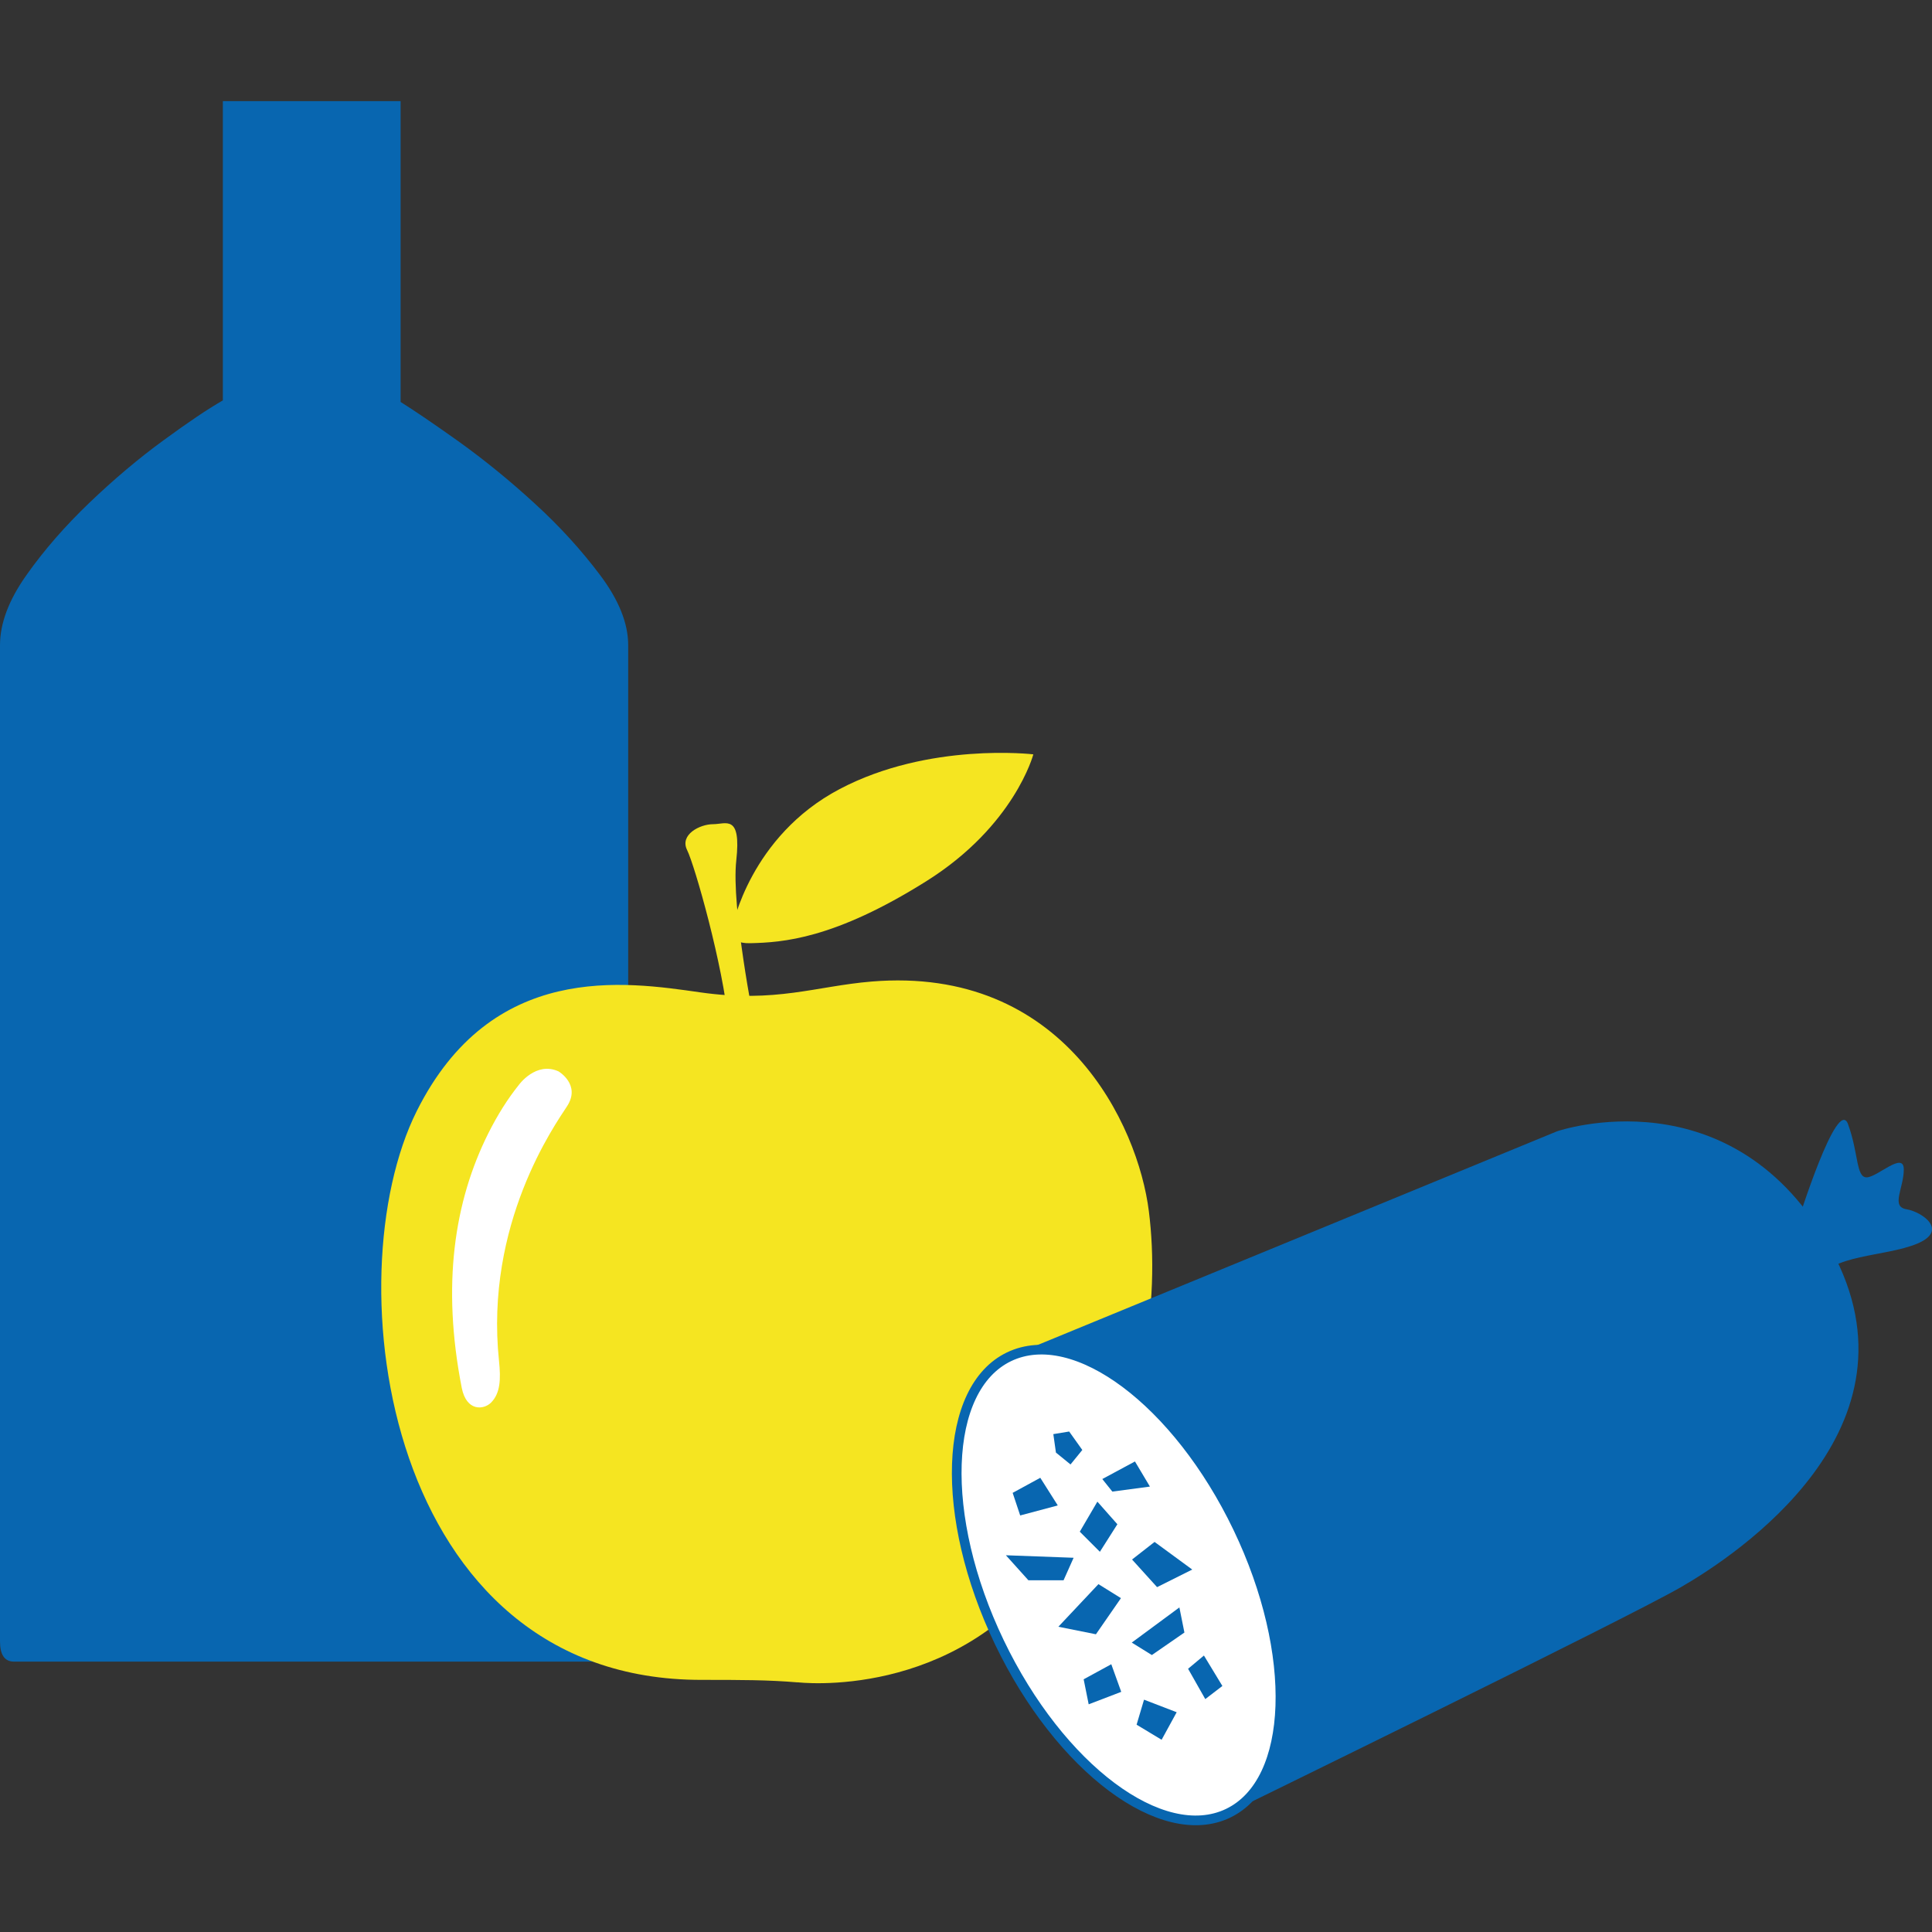
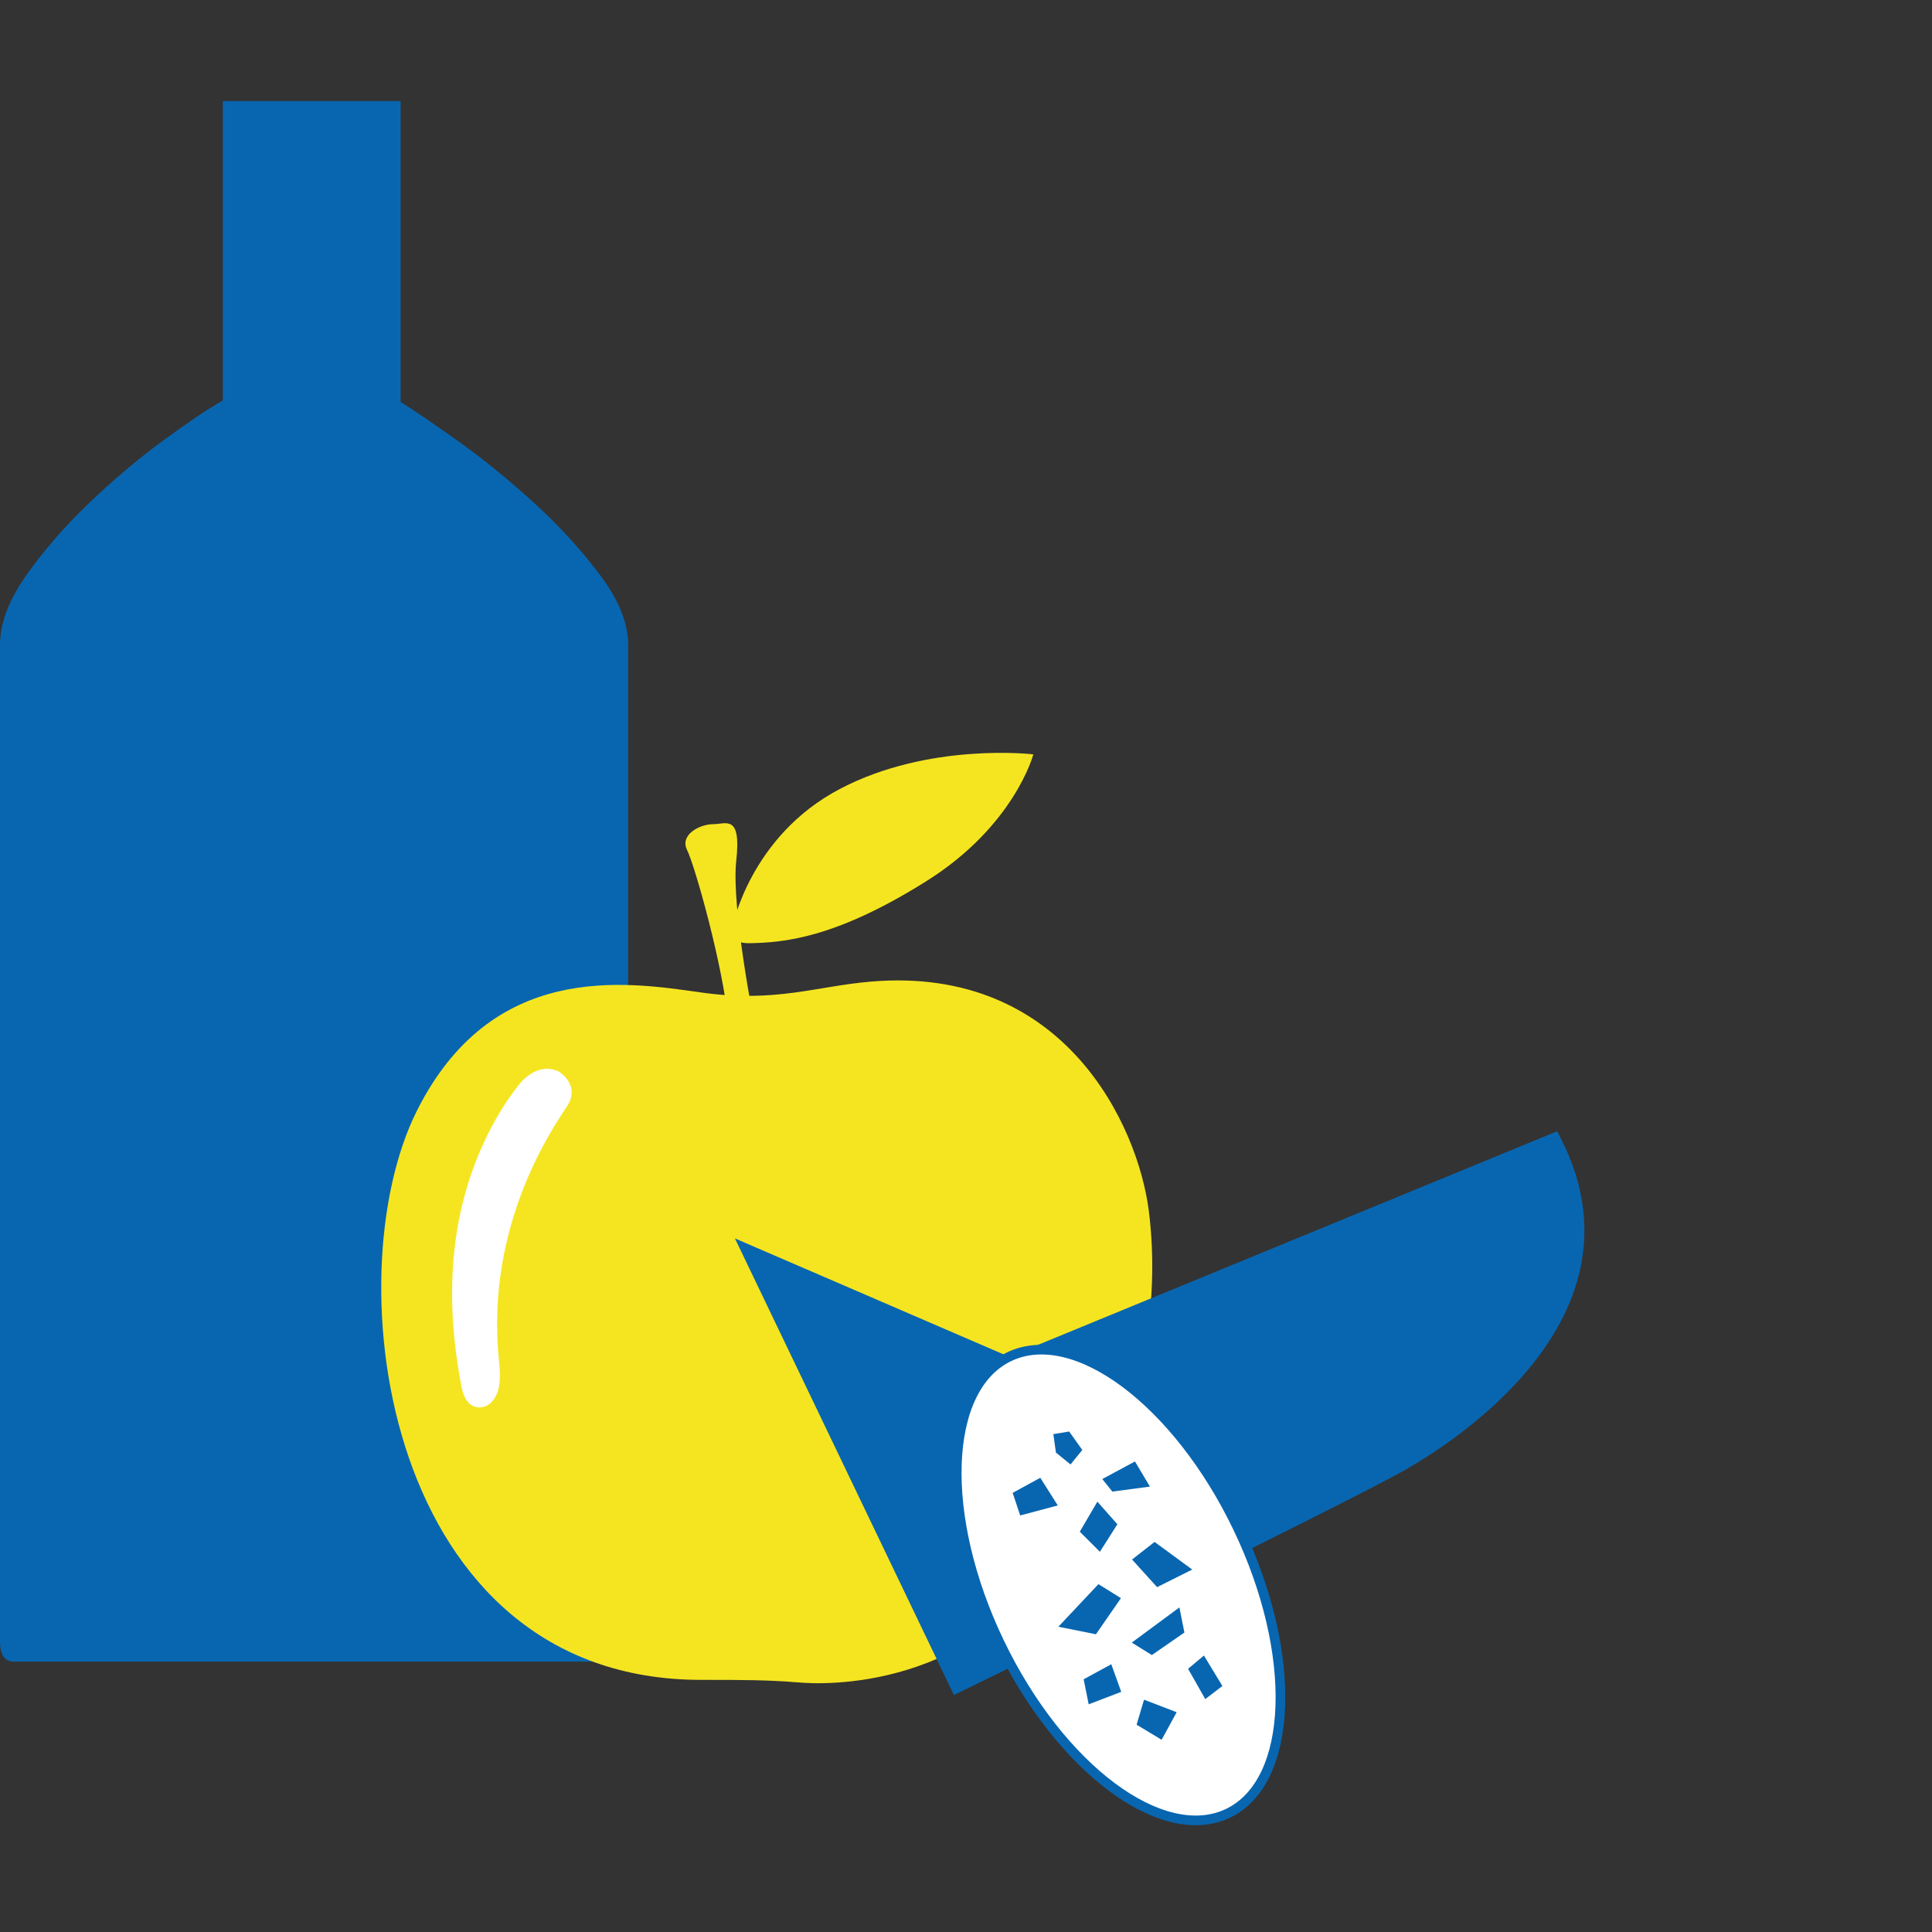
<svg xmlns="http://www.w3.org/2000/svg" version="1.1" viewBox="0 0 200 200">
  <rect x="0" y="0" width="200" height="200" fill="#333333" stroke="none" />
  <defs>
    <style>
      .cls-1, .cls-2 {
        fill: none;
      }

      .cls-3 {
        fill: #fff;
      }

      .cls-4 {
        fill: #0866b0;
      }

      .cls-5 {
        fill: #f5e521;
      }

      .cls-6 {
        clip-path: url(#clippath);
      }

      .cls-2 {
        stroke: #0866b0;
        stroke-miterlimit: 10;
      }
    </style>
    <clipPath id="clippath">
      <rect class="cls-1" y="10.47" width="200" height="179.05" />
    </clipPath>
  </defs>
  <g>
    <g id="Ebene_1">
      <g class="cls-6">
        <path class="cls-4" d="M1.45,172.01h62.29c.86,0,1.29-.7,1.29-2.1v-103.12c0-2.26-.97-4.68-2.91-7.26-1.94-2.58-4.19-5.06-6.78-7.42-2.58-2.37-5.19-4.49-7.82-6.38-2.64-1.88-4.66-3.25-6.05-4.12V10.47h-18.4v30.98c-1.51.86-3.55,2.23-6.13,4.12-2.58,1.88-5.14,4.04-7.67,6.46-2.53,2.42-4.71,4.92-6.53,7.5C.91,62.11,0,64.53,0,66.79v103.12c0,1.4.48,2.1,1.45,2.1" />
        <path class="cls-5" d="M82.57,174.15s16.26,1.98,26.31-12.06c10.05-14.04,11.17-27.76,10.05-36.7-1.12-8.94-8.79-25.44-28.72-23.78-5.75.48-9.89,2.23-17.71,1.12-7.82-1.12-21.6-3.23-29.36,12.29-8.62,17.23-3.35,58.95,29.52,58.88,3.96,0,6.88,0,9.91.26" />
        <path class="cls-5" d="M78.09,105.94s-2.41-12.05-1.87-16.87c.53-4.82-1.07-3.75-2.41-3.75s-3.48,1.07-2.68,2.68c.8,1.61,3.75,12.05,4.28,17.94h2.68Z" />
        <path class="cls-5" d="M75.83,95.92s1.82-9.35,11.08-14.23c9.26-4.89,20.06-3.6,20.06-3.6,0,0-1.94,7.39-11.06,13.12-9.58,6.02-14.91,6.35-18.26,6.43-2.53.06-1.82-1.71-1.82-1.71" />
        <path class="cls-3" d="M47.8,143.67c-2.09-10.68-.77-19.3,2.74-26.33.97-1.94,2.03-3.61,3.17-5.03,0,0,1.77-2.47,4.11-1.4,0,0,2.34,1.37.88,3.61-1.24,1.91-8.54,12.16-7.04,26.39.19,1.85.14,3.32-.83,4.29-.75.75-2.54.94-3.03-1.53" />
-         <path class="cls-4" d="M186.09,126.55s4.12-13.19,5.22-10.17c1.1,3.02.82,5.5,1.92,5.5s3.85-2.75,3.85-.82-1.37,3.85.27,4.12c1.65.28,4.4,2.2,1.1,3.57-3.3,1.37-9.07,1.1-10.17,3.85l-2.2-6.05Z" />
-         <path class="cls-4" d="M104.46,140.45l56.73-23.34s18.22-6.27,28.37,12.24c10.15,18.52-9.86,31.66-15.53,34.94-5.67,3.28-46.91,23.42-46.91,23.42l-22.67-47.27Z" />
+         <path class="cls-4" d="M104.46,140.45l56.73-23.34c10.15,18.52-9.86,31.66-15.53,34.94-5.67,3.28-46.91,23.42-46.91,23.42l-22.67-47.27Z" />
        <path class="cls-3" d="M128.14,158.16c6.26,13.05,5.8,26.28-1.01,29.55-6.82,3.27-17.42-4.66-23.68-17.71-6.26-13.05-5.8-26.28,1.01-29.55,6.82-3.27,17.42,4.66,23.68,17.71" />
        <path class="cls-2" d="M128.14,158.16c6.26,13.05,5.8,26.28-1.01,29.55-6.82,3.27-17.42-4.66-23.68-17.71-6.26-13.05-5.8-26.28,1.01-29.55,6.82-3.27,17.42,4.66,23.68,17.71Z" />
      </g>
      <polygon class="cls-4" points="113.6 155.45 111.78 158.56 113.86 160.64 115.67 157.79 113.6 155.45" />
      <polygon class="cls-4" points="109.56 168.4 113.71 163.99 116.04 165.44 113.45 169.18 109.56 168.4" />
      <polygon class="cls-4" points="117.49 151.29 114.11 153.11 115.15 154.41 119.04 153.89 117.49 151.29" />
      <polygon class="cls-4" points="122.09 166.4 117.16 170.04 119.24 171.33 122.61 169 122.09 166.4" />
      <polygon class="cls-4" points="119.52 159.62 117.19 161.44 119.78 164.3 123.42 162.48 119.52 159.62" />
-       <polygon class="cls-4" points="104.13 161 111.14 161.26 110.1 163.59 106.46 163.59 104.13 161" />
      <polygon class="cls-4" points="107.69 152.98 104.83 154.54 105.61 156.88 109.5 155.84 107.69 152.98" />
      <polygon class="cls-4" points="112.18 173.84 112.7 176.43 116.07 175.14 115.04 172.28 112.18 173.84" />
      <polygon class="cls-4" points="118.43 175.95 117.66 178.54 120.25 180.1 121.81 177.25 118.43 175.95" />
      <polygon class="cls-4" points="109.04 148.46 109.31 150.37 110.82 151.6 112.04 150.1 110.68 148.19 109.04 148.46" />
      <polygon class="cls-4" points="124.63 171.38 122.99 172.75 124.77 175.89 126.54 174.53 124.63 171.38" />
    </g>
  </g>
</svg>